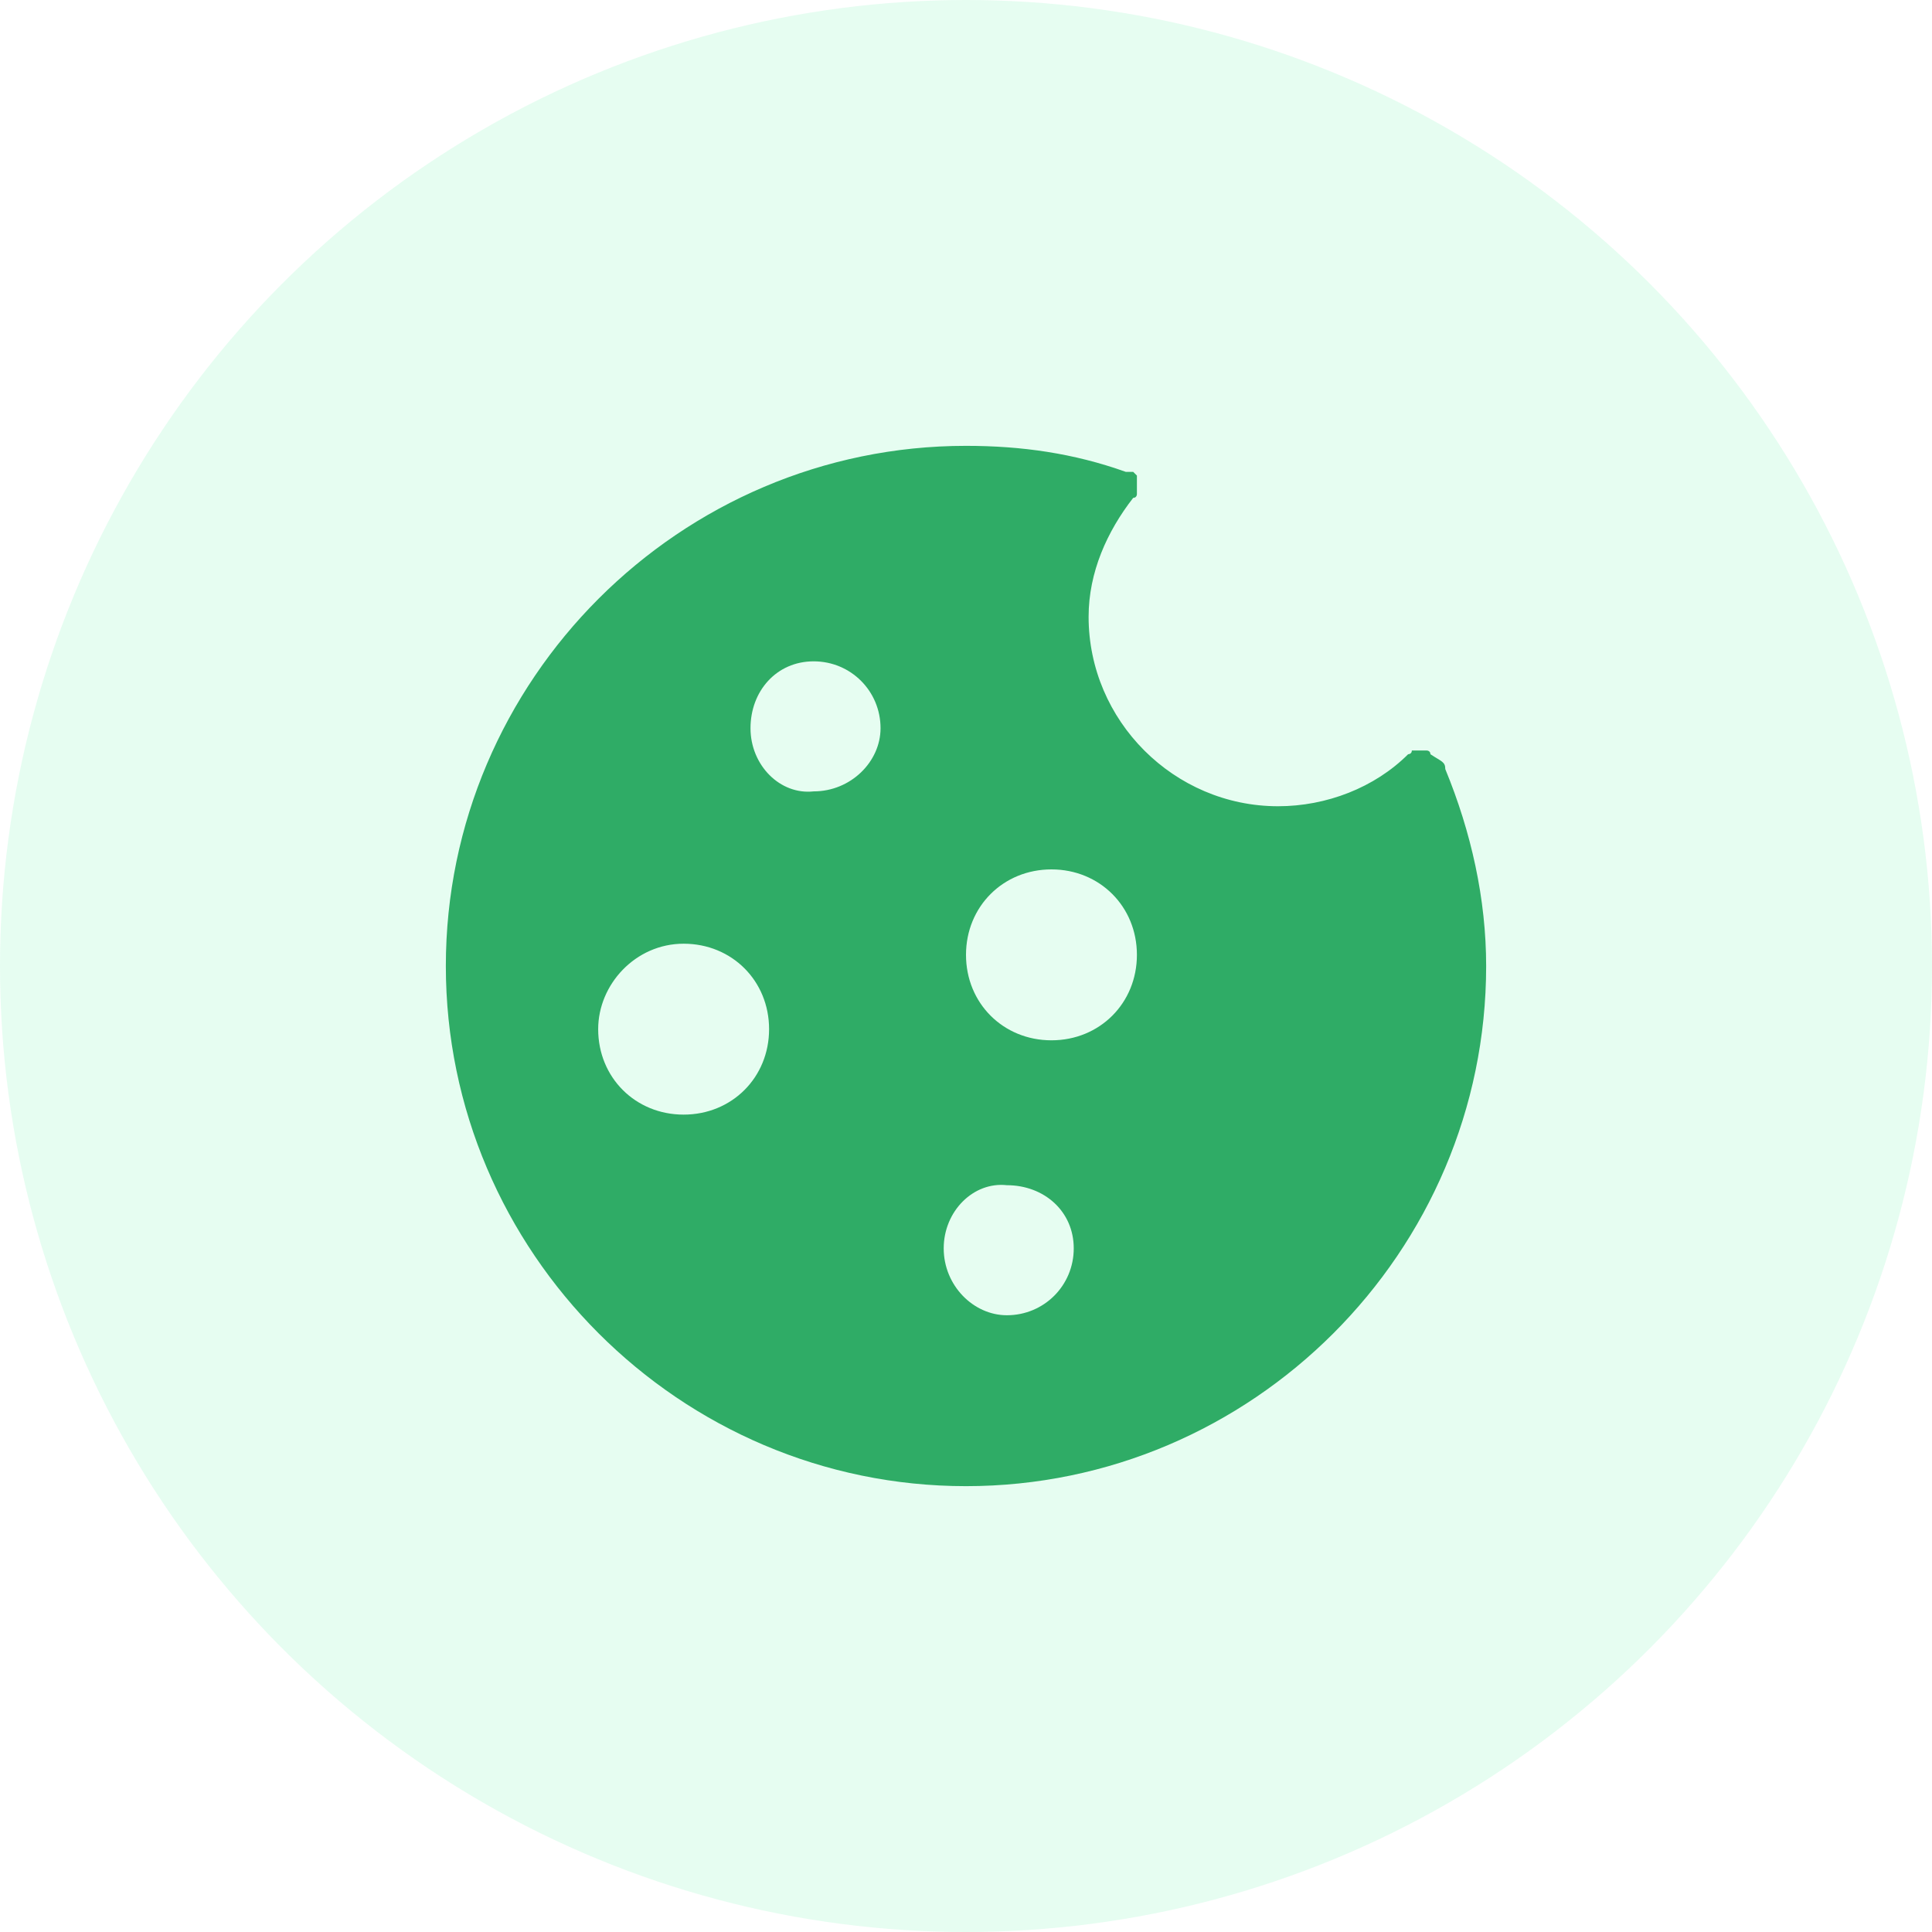
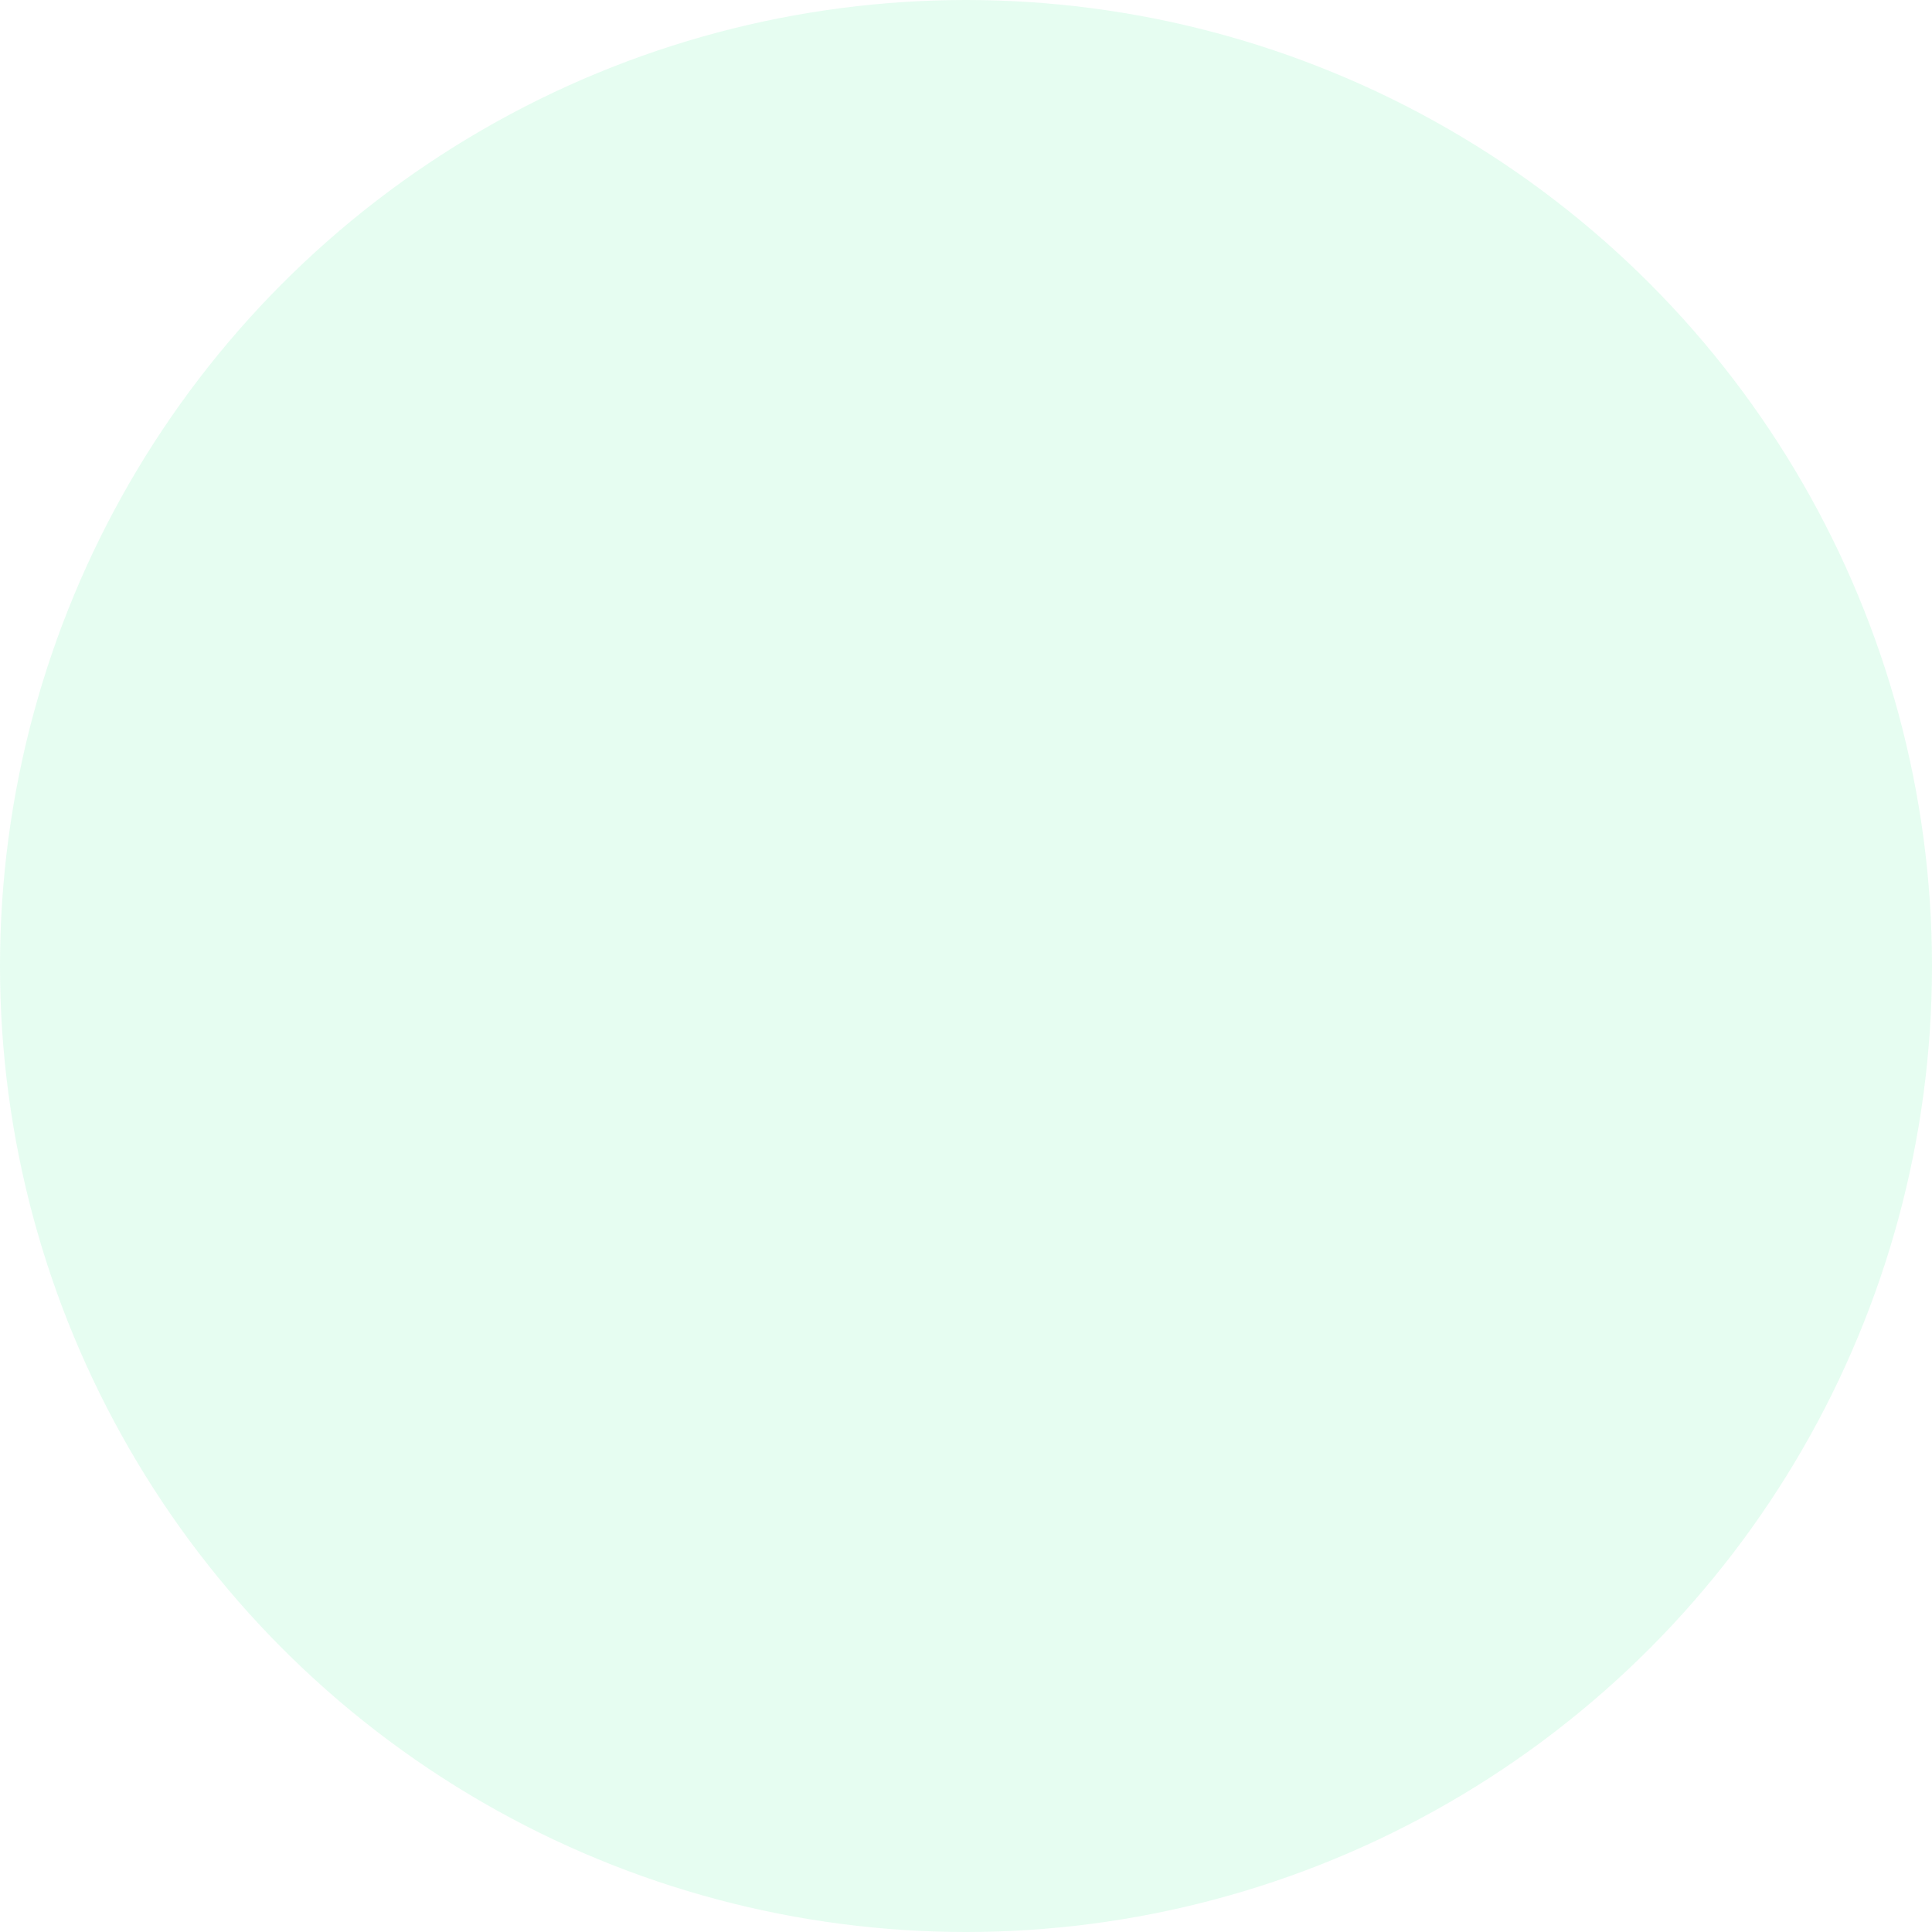
<svg xmlns="http://www.w3.org/2000/svg" version="1.1" id="Layer_1" x="0px" y="0px" viewBox="0 0 52 52" style="enable-background:new 0 0 52 52;" xml:space="preserve">
  <style type="text/css">
	.st0{opacity:0.1;fill:#00EC76;enable-background:new    ;}
	.st1{fill-rule:evenodd;clip-rule:evenodd;fill:#2FAC66;}
</style>
  <circle class="st0" cx="26" cy="26" r="26" />
-   <path class="st1" d="M38.9,20.7L38.9,20.7c0.7,1.7,1.1,3.5,1.1,5.3c0,7.7-6.3,14-14,14s-14-6.3-14-14s6.3-14,14-14  c1.5,0,2.9,0.2,4.3,0.7l0,0l0,0c0,0,0,0,0.1,0l0,0l0,0l0,0l0,0l0,0h0.1l0,0l0,0l0.1,0.1l0,0l0,0l0,0l0,0l0,0c0,0,0,0,0,0.1l0,0l0,0  l0,0l0,0l0,0l0,0V13l0,0l0,0l0,0c0,0.1,0,0.1,0,0.2l0,0c0,0,0,0,0,0.1l0,0c0,0,0,0.1-0.1,0.1c-0.7,0.9-1.2,2-1.2,3.2  c0,2.8,2.3,5.1,5.1,5.1c1.3,0,2.6-0.5,3.5-1.4l0,0l0,0l0,0c0,0,0.1,0,0.1-0.1l0,0h0.1h0.1h0.1h0.1l0,0l0,0l0,0c0,0,0.1,0,0.1,0.1  l0,0l0,0C38.8,20.5,38.9,20.5,38.9,20.7C38.9,20.6,38.9,20.6,38.9,20.7L38.9,20.7L38.9,20.7L38.9,20.7z M16.1,27.7  c0,1.3,1,2.3,2.3,2.3s2.3-1,2.3-2.3s-1-2.3-2.3-2.3C17.1,25.4,16.1,26.5,16.1,27.7z M21.9,17.8c-1,0-1.7,0.8-1.7,1.8  s0.8,1.8,1.7,1.7c1,0,1.8-0.8,1.8-1.7C23.7,18.6,22.9,17.8,21.9,17.8z M25.4,33.6c0,1,0.8,1.8,1.7,1.8c1,0,1.8-0.8,1.8-1.8  s-0.8-1.7-1.8-1.7C26.2,31.8,25.4,32.6,25.4,33.6z M26,25.7c0,1.3,1,2.3,2.3,2.3s2.3-1,2.3-2.3s-1-2.3-2.3-2.3  C27,23.4,26,24.4,26,25.7z" />
</svg>